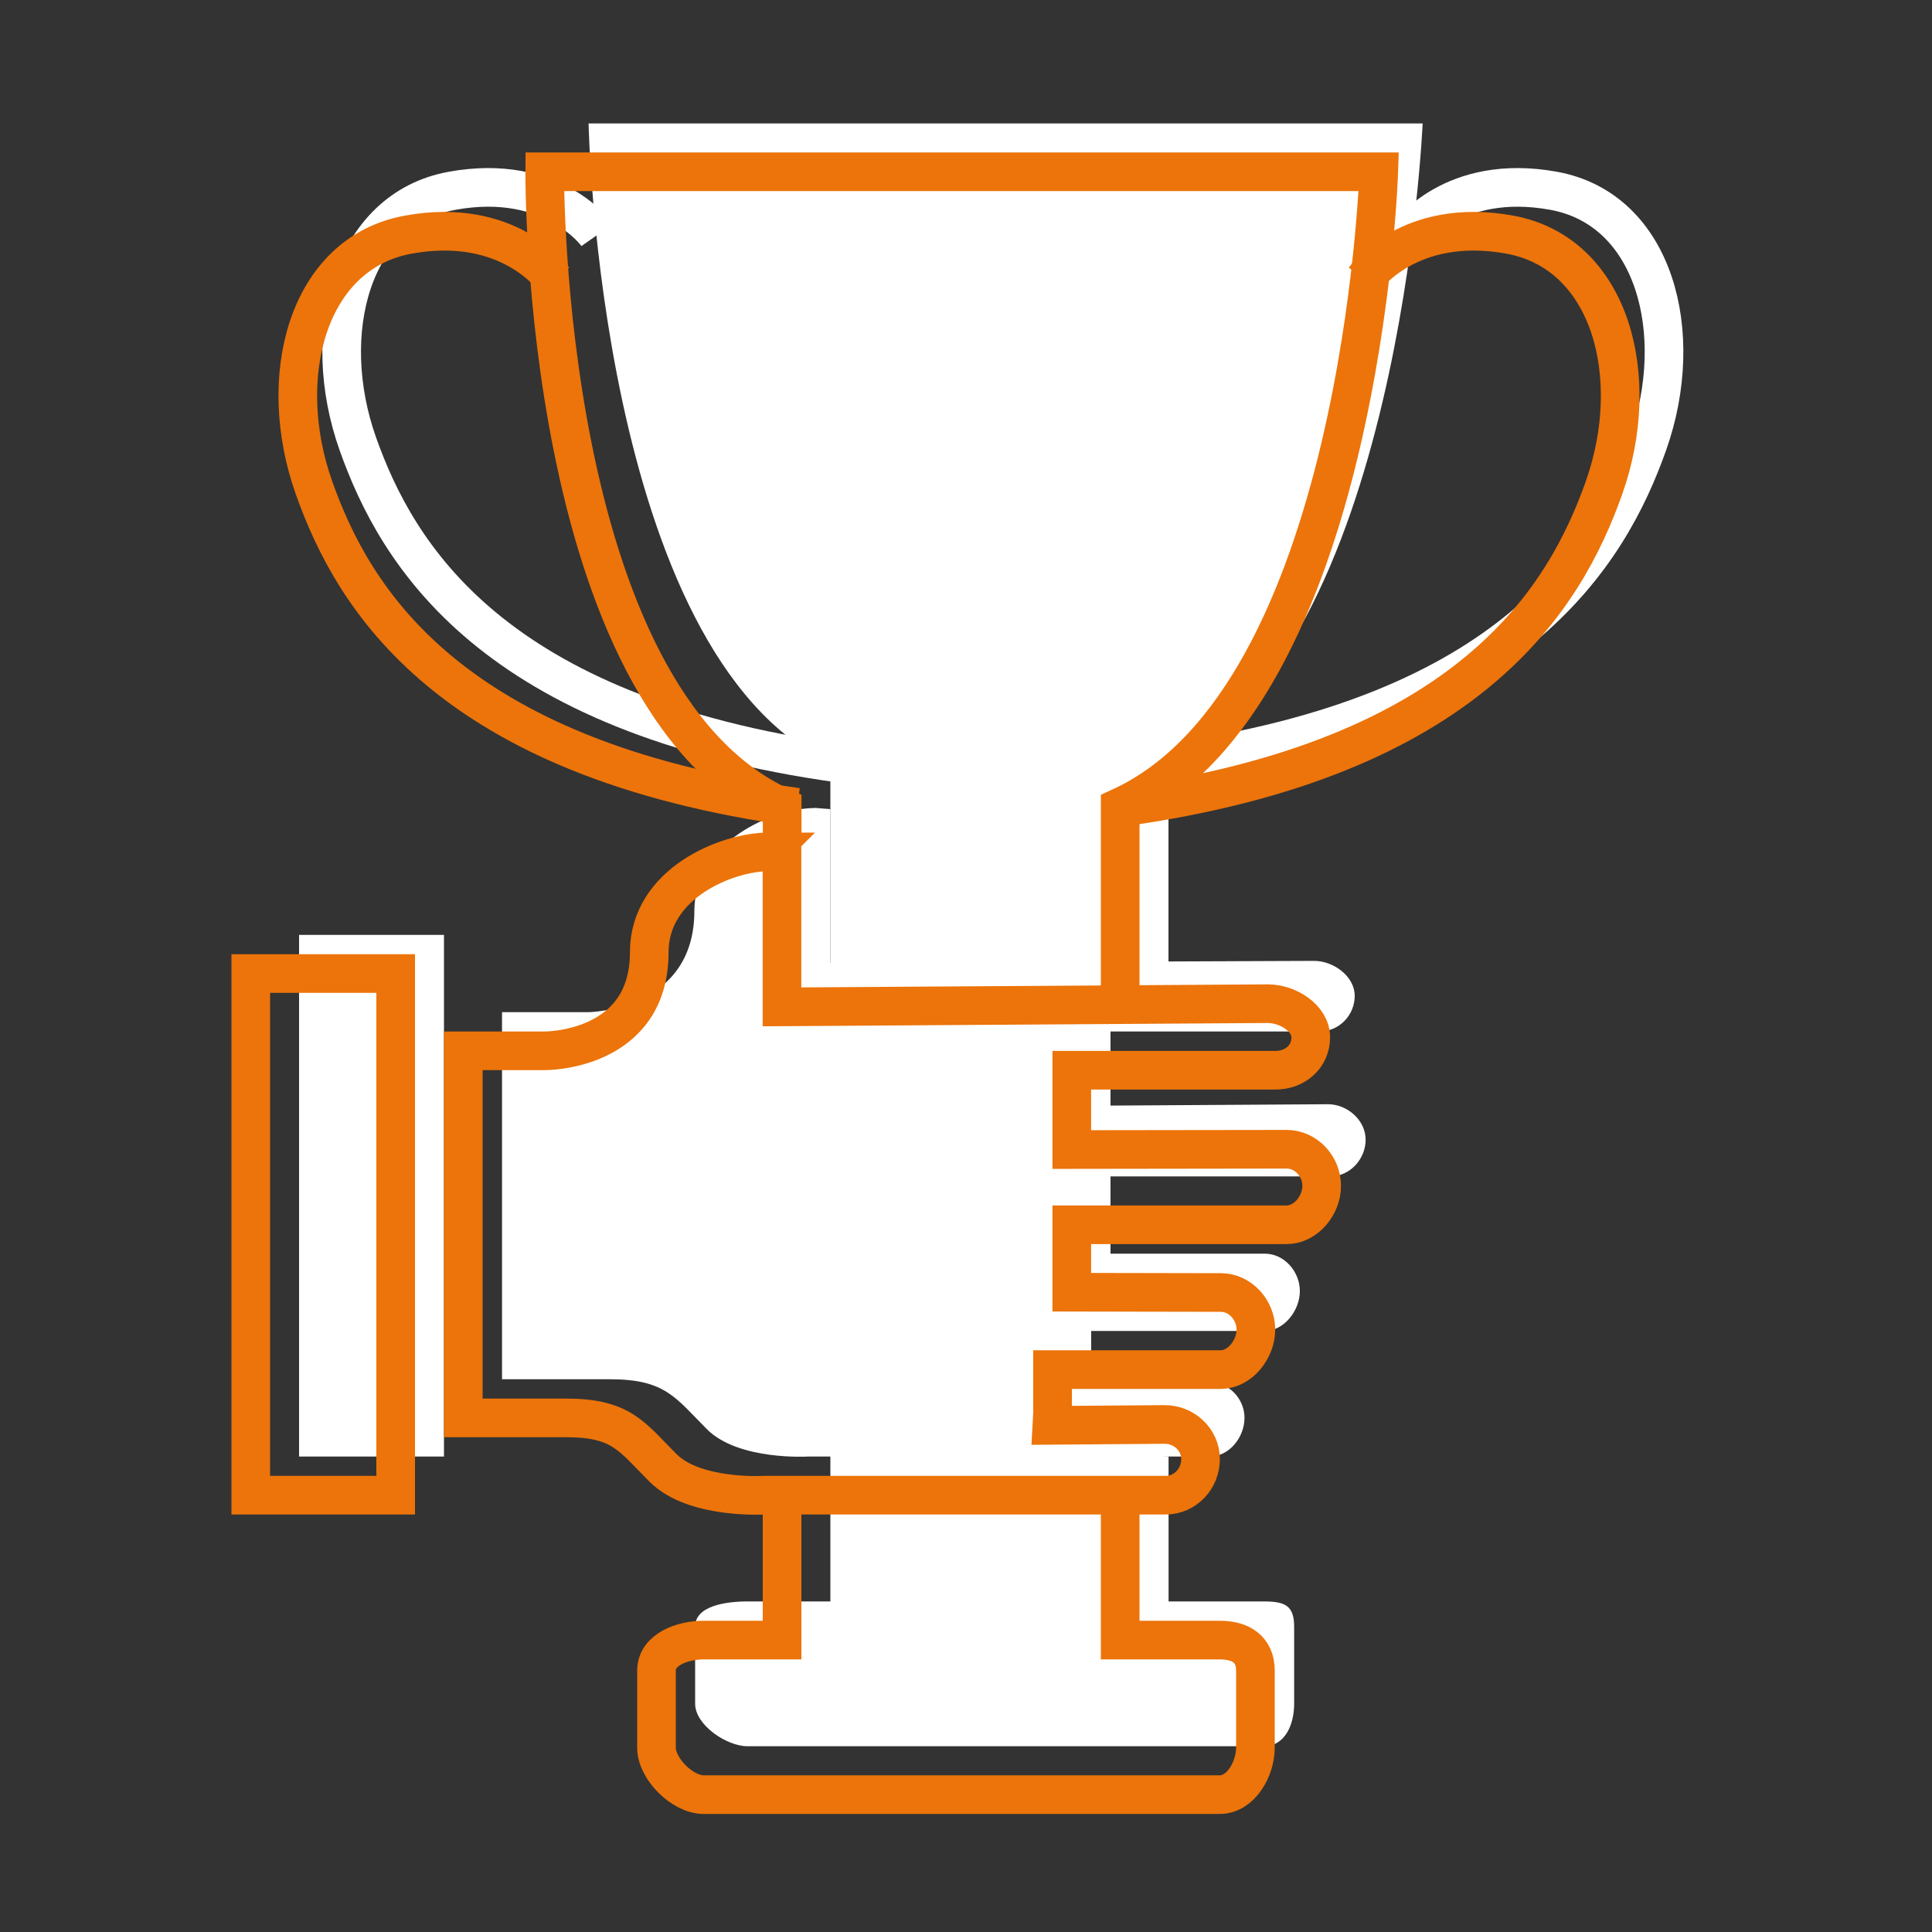
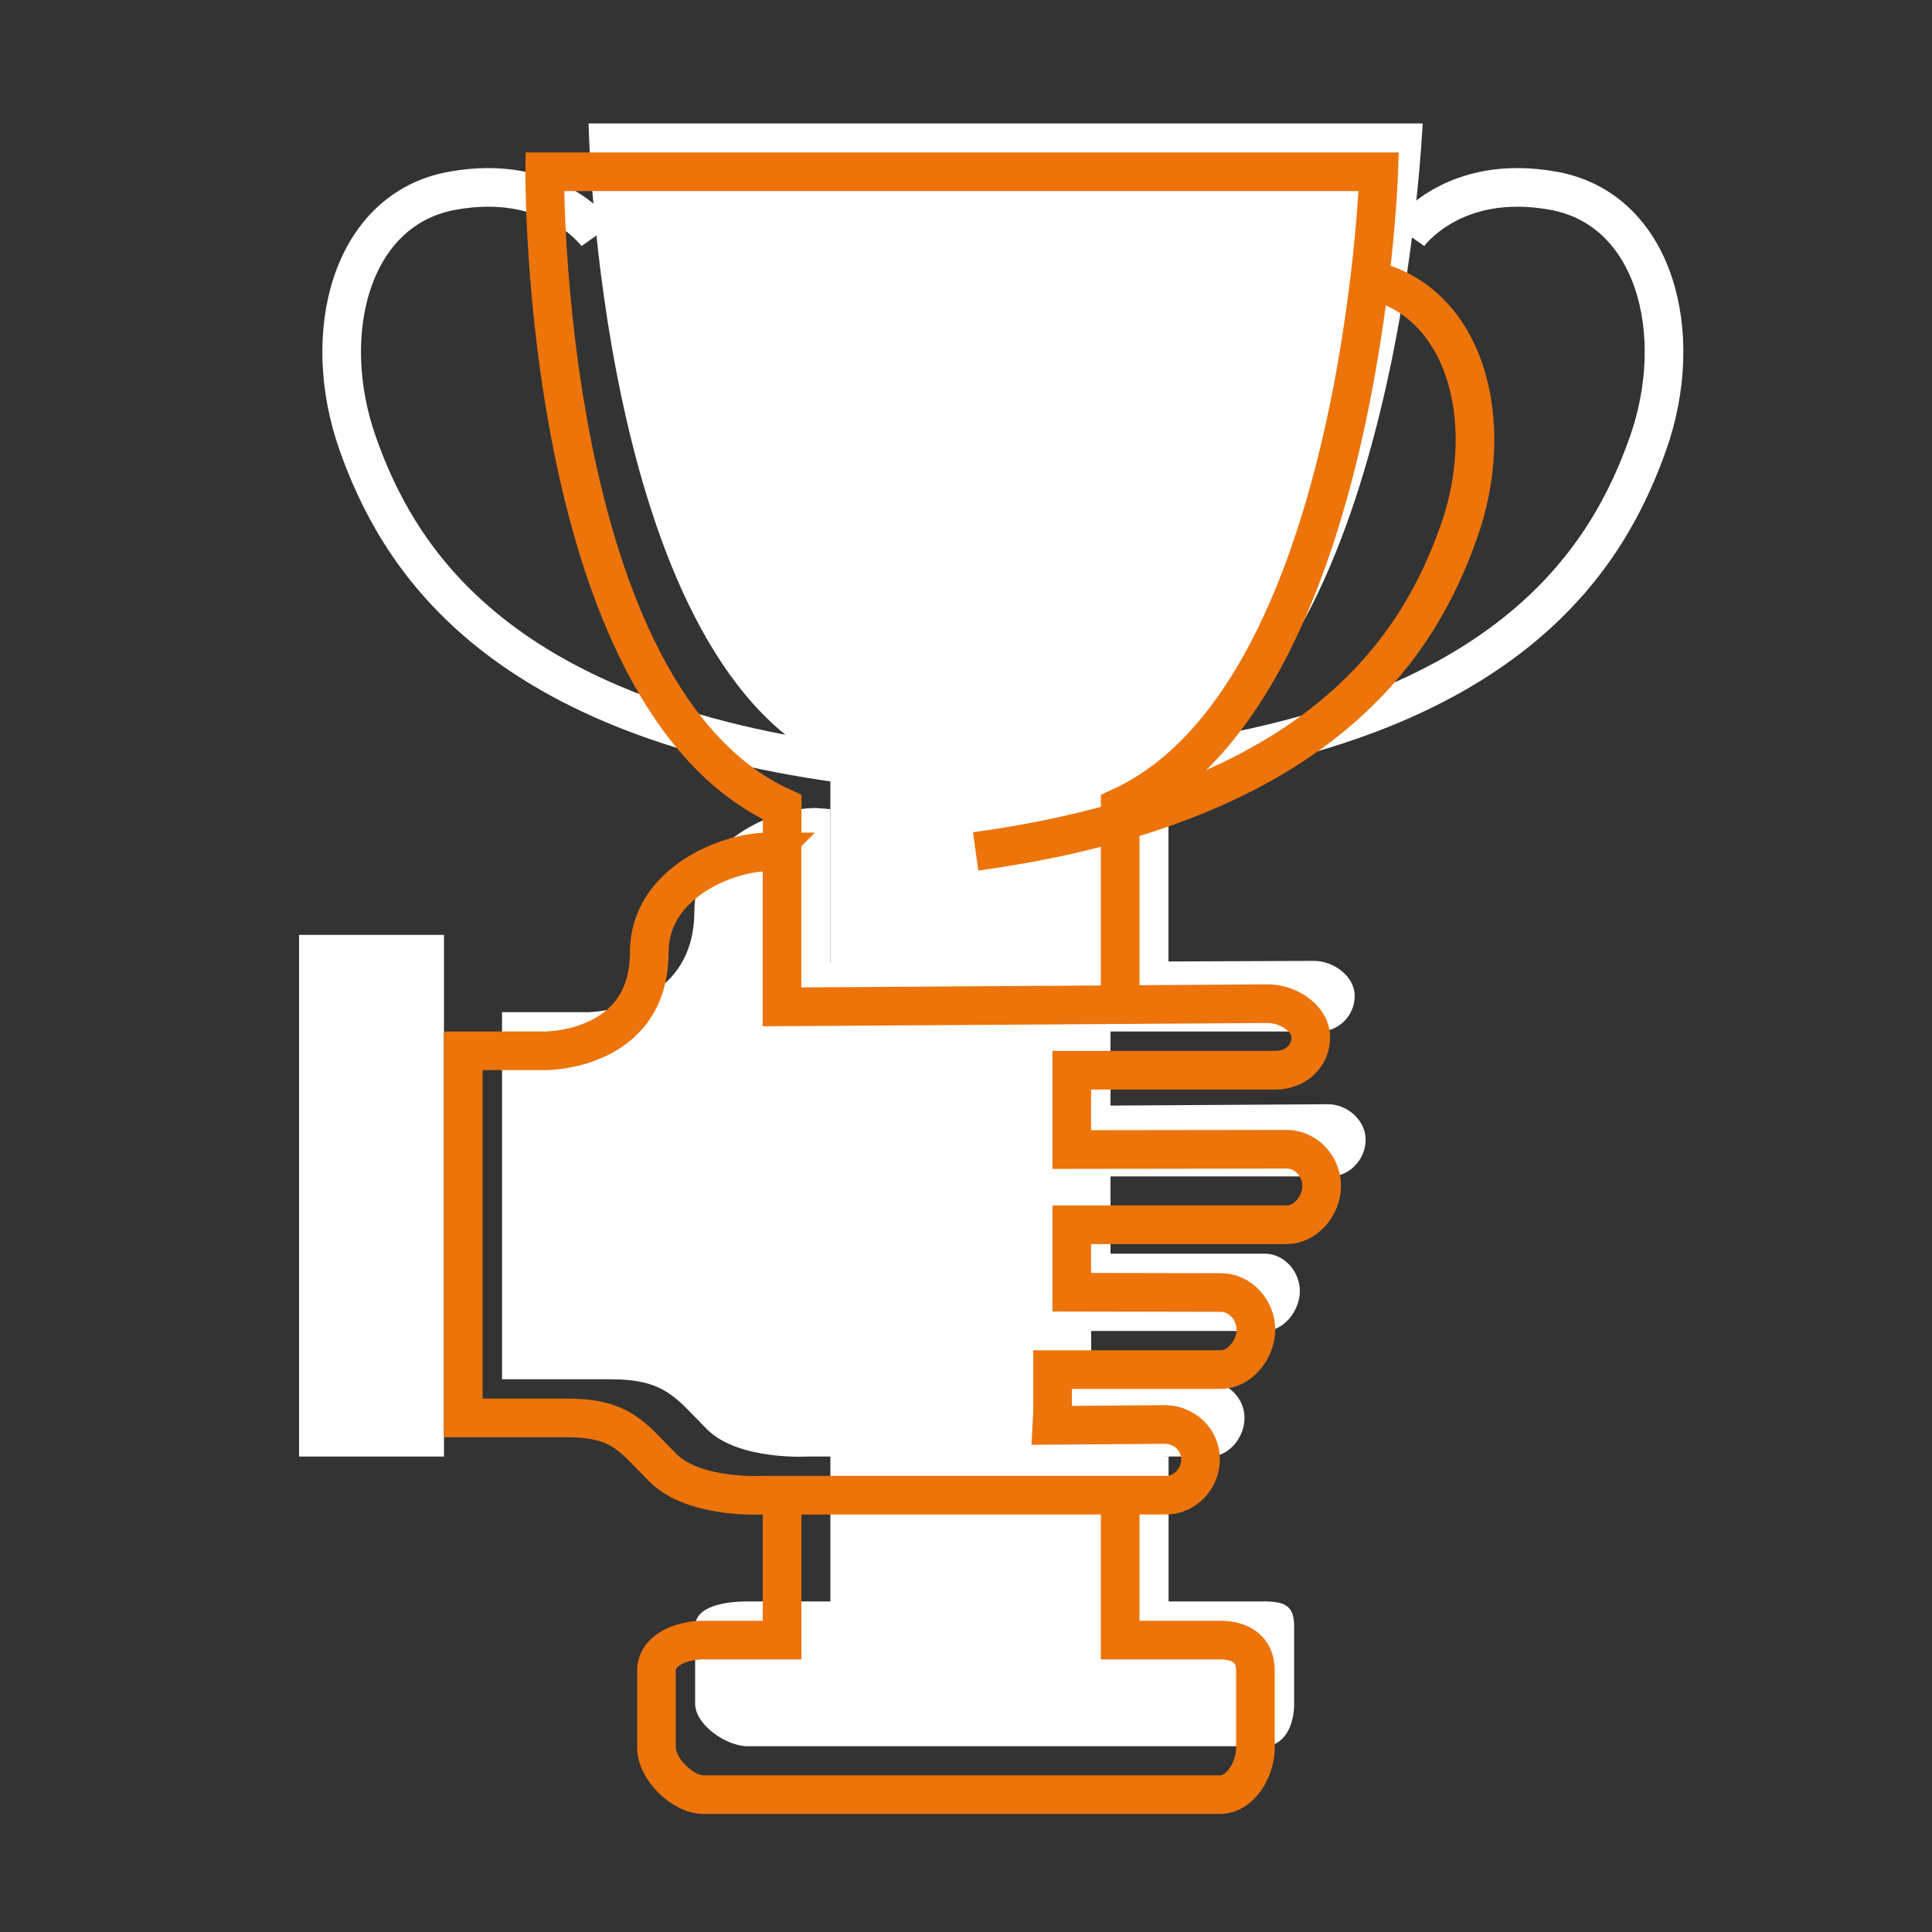
<svg xmlns="http://www.w3.org/2000/svg" id="Ebene_2" viewBox="0 0 200 200">
  <rect x="0" y="0" width="200" height="200" fill="#333333" stroke="none" />
  <defs>
    <style>.cls-1,.cls-2,.cls-3{fill:none;}.cls-4{fill:#fff;}.cls-2{stroke:#fff;}.cls-2,.cls-3{stroke-miterlimit:10;stroke-width:4px;}.cls-3{stroke:#ec740a;}</style>
  </defs>
  <rect class="cls-1" x="-2.05" y="-196.74" width="195.68" height="196.95" />
  <g id="Unseee_Auszeichnungen">
    <g>
      <path class="cls-4" d="m85.96,147.78v18h-8.57c-2.19,0-5.43.43-5.43,2.61v7.98c0,2.19,3.24,4.4,5.43,4.4h53.43c2.19,0,3.15-2.21,3.15-4.4v-7.98c0-2.19-.96-2.61-3.15-2.61h-9.85v-15" />
      <path class="cls-4" d="m120.96,99.78v-20.76c24-11.43,26.31-66.24,26.31-66.24H60.93s1.03,54.81,25.03,66.24v23.76" />
      <path class="cls-2" d="m61.83,24.32s-4.56-6.48-15.03-4.57c-10.48,1.9-13.81,14.76-9.76,26.19,4.05,11.43,13.86,28.09,50.02,33.09" />
      <path class="cls-2" d="m145.8,24.32s4.56-6.48,15.03-4.57c10.47,1.9,13.81,14.76,9.76,26.19-4.05,11.43-13.86,28.09-50.02,33.09" />
      <path class="cls-4" d="m84.32,83.65c-4.24,0-12.44,3.49-12.44,10.66,0,10.31-10.94,10.47-10.94,10.47h-8.97v38h11.18c5.74,0,6.78,1.92,10.04,5.18,3.26,3.26,10.46,2.82,10.46,2.82h41.58c2.02,0,3.6-1.99,3.6-4.01s-1.69-3.73-3.71-3.73l-11.96.03-.2-1.36v-3.93h17.95c2.02,0,3.65-2.12,3.65-4.13s-1.61-3.87-3.62-3.87h-15.98v-8h22.76c2.02,0,3.65-1.79,3.65-3.8s-1.89-3.67-3.9-3.67l-22.51.14v-7.67h21.63c2.02,0,3.65-1.67,3.65-3.69s-2.19-3.62-4.2-3.62l-50.08.2v-15.91l-1.65-.13Z" />
      <rect class="cls-4" x="30.96" y="96.78" width="15" height="54" />
    </g>
    <g>
      <g>
        <path class="cls-3" d="m80.96,155.78v14h-8.12c-2.19,0-4.88.97-4.88,3.16v7.98c0,2.19,2.69,4.86,4.88,4.86h53.43c2.19,0,3.69-2.67,3.69-4.86v-7.98c0-2.19-1.5-3.16-3.69-3.16h-10.31v-15" />
        <path class="cls-3" d="m115.96,104.78v-21.22c25-11.43,26.77-65.78,26.77-65.78H56.39s-.42,54.35,24.58,65.78v3.22" />
-         <path class="cls-3" d="m57.29,28.86s-4.56-6.48-15.03-4.57c-10.48,1.91-13.81,14.76-9.76,26.19,4.05,11.43,13.86,28.09,50.02,33.09" />
-         <path class="cls-3" d="m141.26,28.86s4.56-6.48,15.03-4.57c10.48,1.91,13.81,14.76,9.76,26.19-4.05,11.43-13.86,28.09-50.02,33.09" />
+         <path class="cls-3" d="m141.26,28.86c10.48,1.91,13.81,14.76,9.76,26.19-4.05,11.43-13.86,28.09-50.02,33.09" />
      </g>
      <path class="cls-3" d="m79.54,88.19c-4.24,0-12.33,3.22-12.33,10.39,0,10.31-10.83,10.2-10.83,10.2h-8.42v38h10.64c5.74,0,6.78,1.92,10.04,5.18,3.26,3.26,10.46,2.82,10.46,2.82h41.58c2.02,0,3.6-1.72,3.6-3.73s-1.69-3.59-3.71-3.59l-11.68.09.07-1.29v-4.48h17.4c2.02,0,3.65-2.13,3.65-4.14s-1.61-3.84-3.63-3.84l-15.43-.03v-6.98h22.22c2.02,0,3.65-2.01,3.65-4.03s-1.61-3.79-3.63-3.79l-22.24.03v-8.21h21.09c2.02,0,3.65-1.4,3.65-3.41s-2.41-3.48-4.43-3.48l-50.31.33v-15.9l-1.42-.13Z" />
-       <rect class="cls-3" x="25.96" y="100.78" width="15" height="54" />
    </g>
  </g>
</svg>